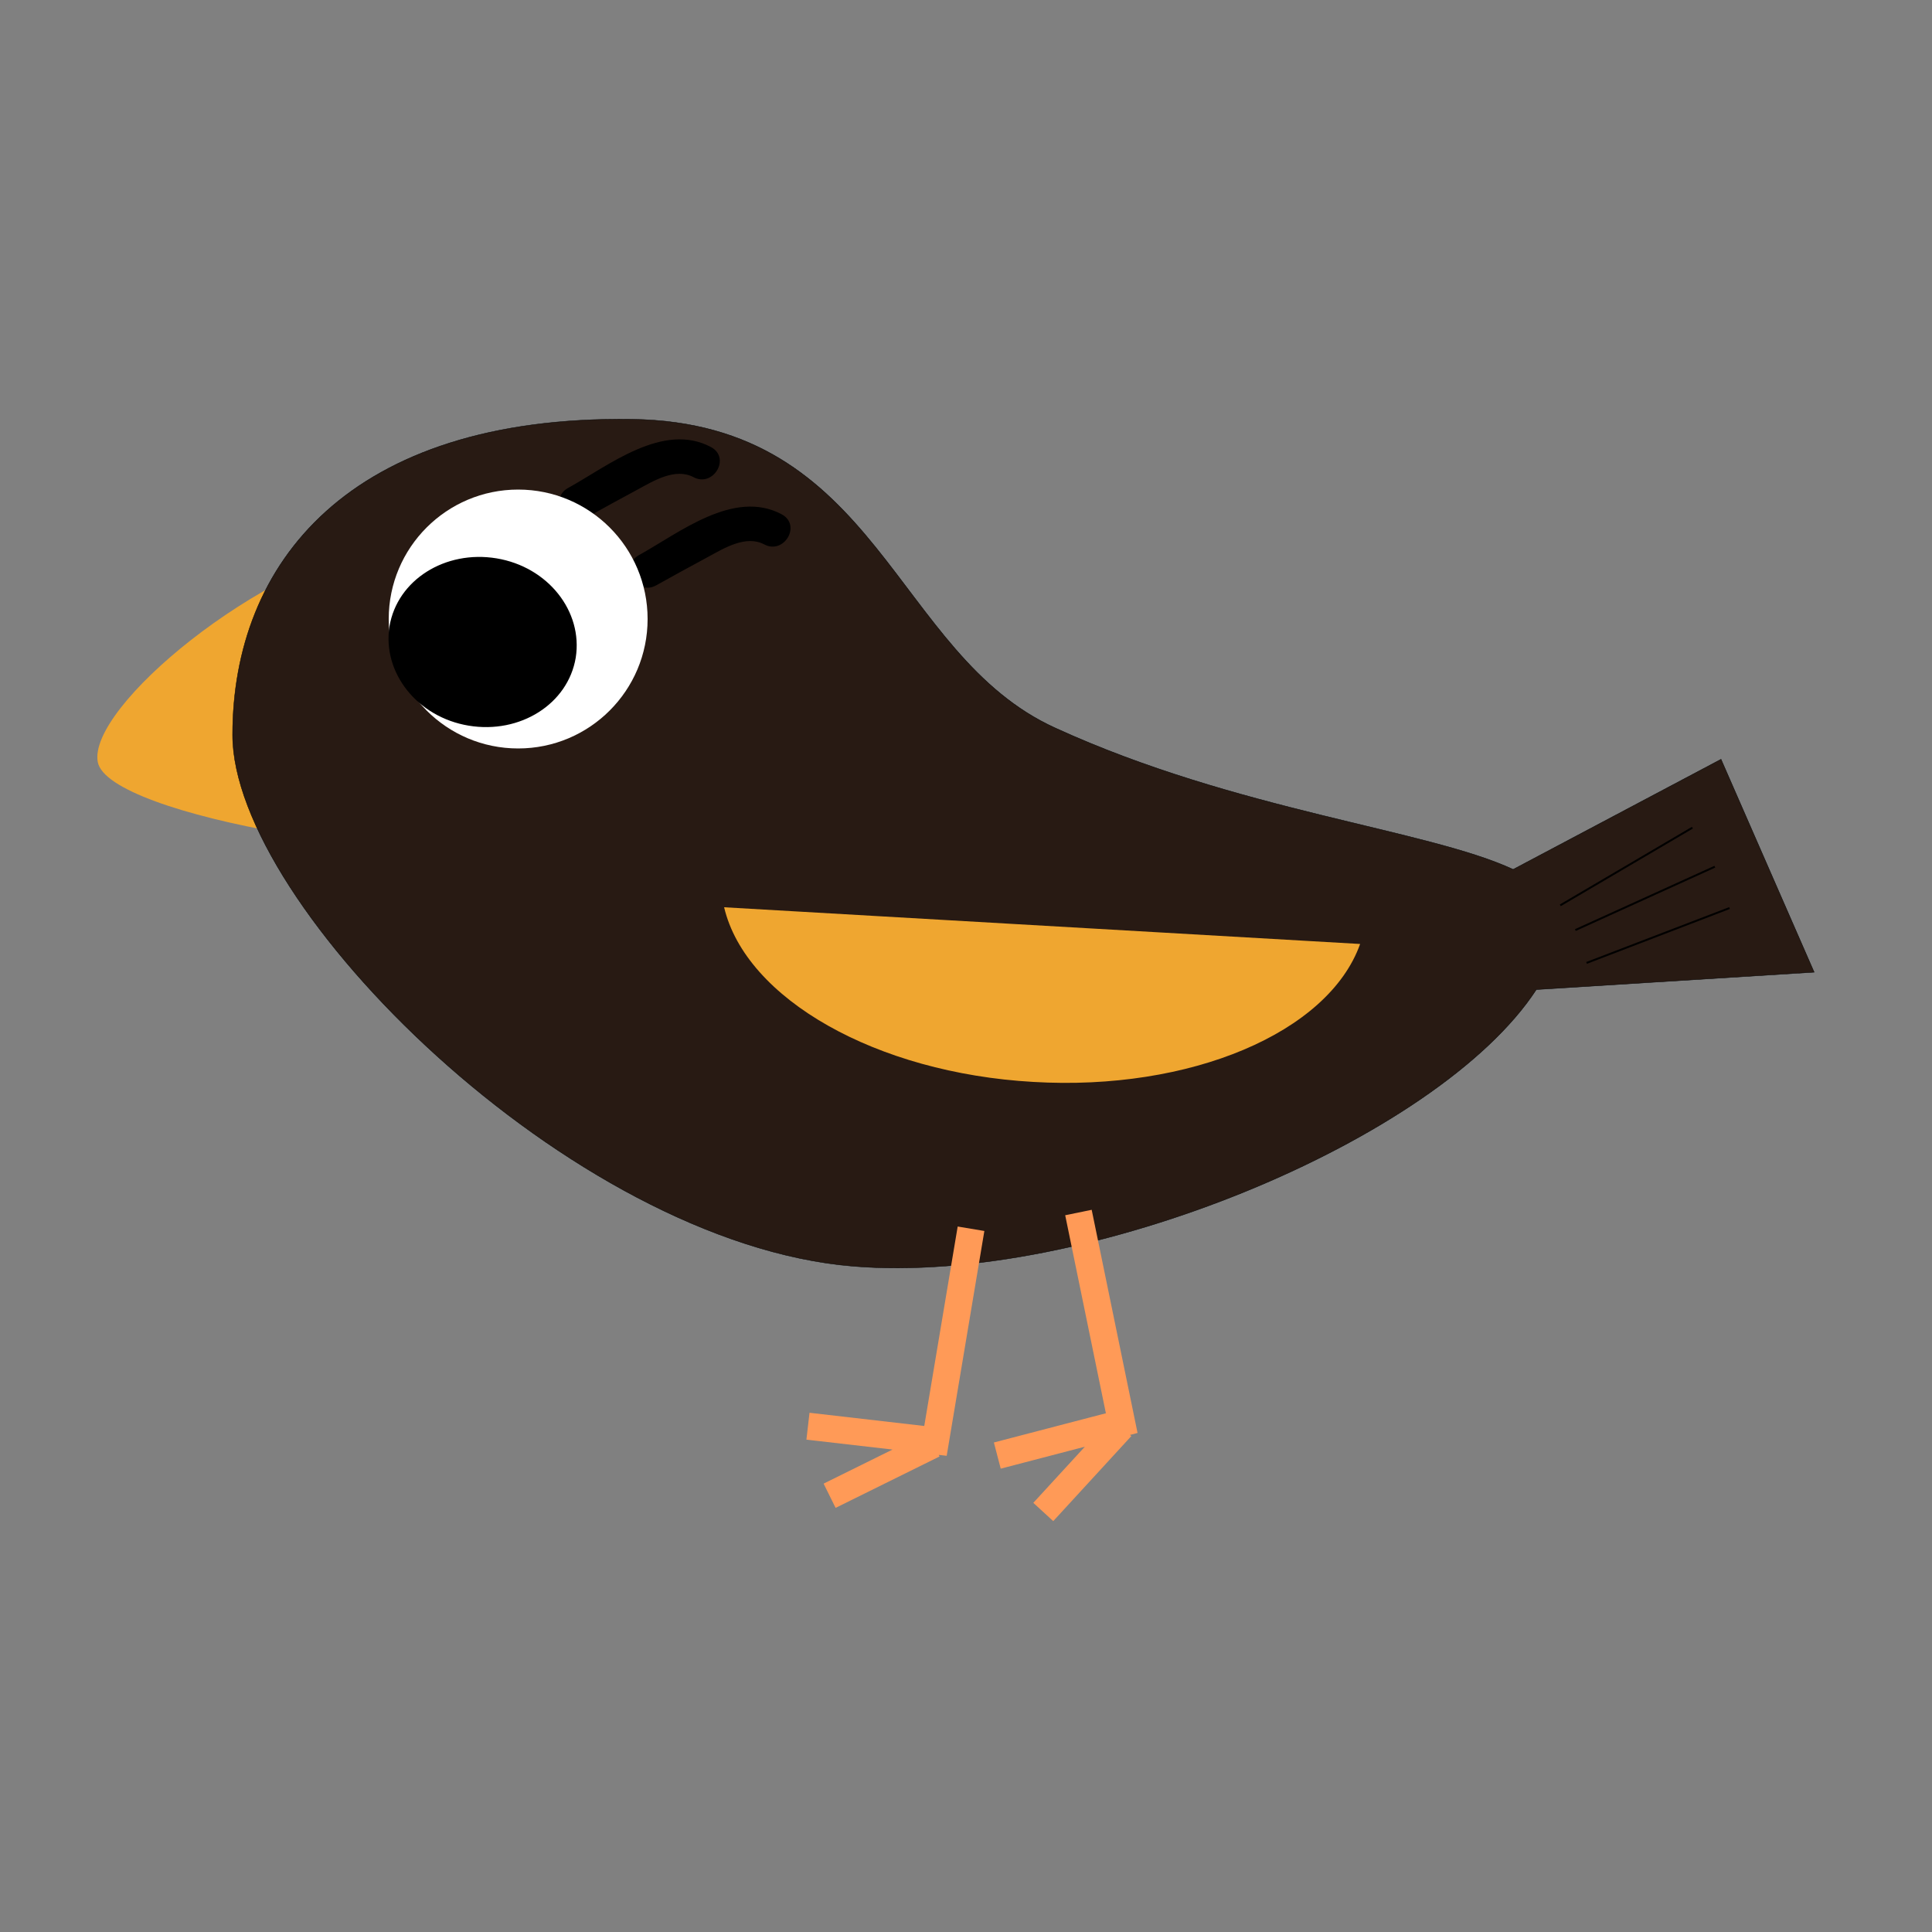
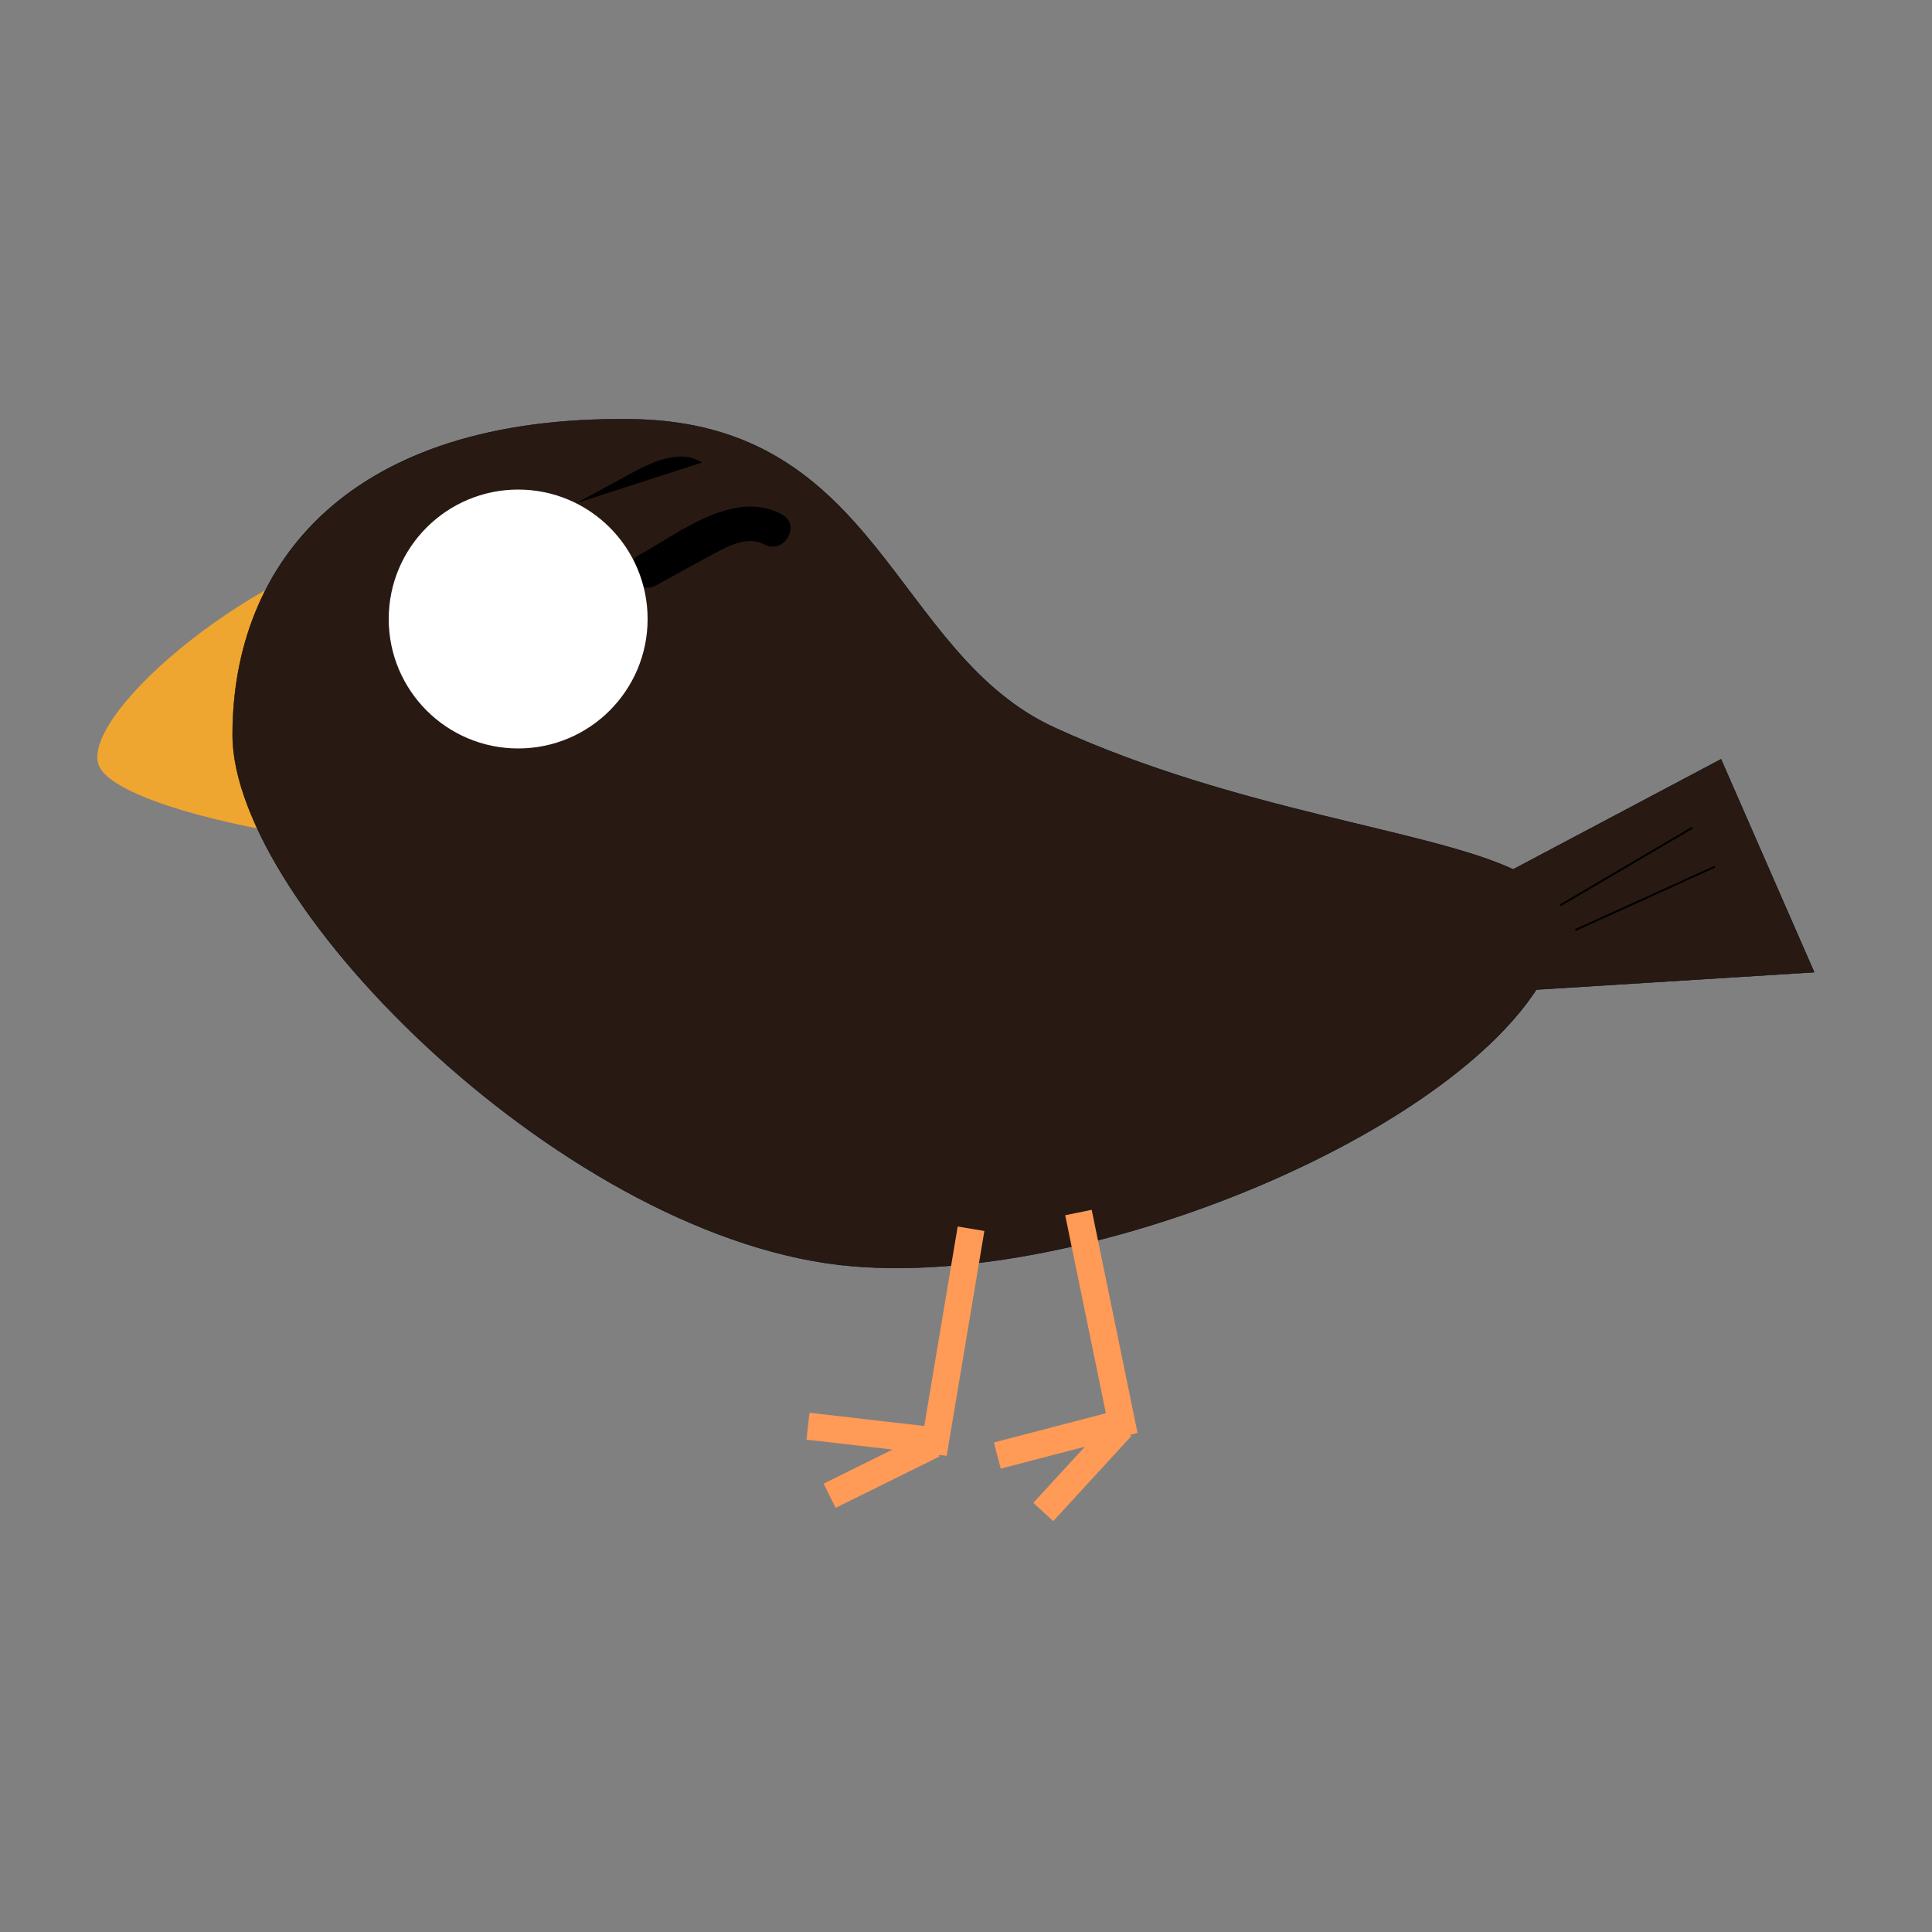
<svg xmlns="http://www.w3.org/2000/svg" version="1.1" id="bird" x="0px" y="0px" viewBox="0 0 500 500" enable-background="new 0 0 500 500" xml:space="preserve">
  <rect x="0" y="0" width="500" height="500" fill="#808080" stroke="none" />
  <g id="beak">
    <path id="a_bird_l_1" fill="#EFA630" d="M135.3,176.2c4.2,23.2,44.3,36.1,9.6,42.5c-34.7,6.3-117-7.4-119.6-21.5s41.6-51,76.3-57.4S130.9,153,135.3,176.2z" />
  </g>
  <path stroke="#000000" stroke-width="0.1" id="body" fill="#281A13" d="M469.5,251.6l-24.1-55.1L391.6,225c-22.4-10.4-71.5-15.1-118.5-36.6c-42-19.1-45.4-79-109.6-79.9c-73.3-1-103.3,37.4-103.3,81.7c0,44.3,87.5,131.5,160.6,137.5c60.4,5,151.4-32.7,176.8-71.6L469.5,251.6z" />
  <g id="tail_x5F_lines">
    <line fill="none" stroke="#000000" stroke-width="0.5" stroke-miterlimit="3" x1="403.8" y1="234.3" x2="438" y2="214.2" />
    <line fill="none" stroke="#000000" stroke-width="0.5" stroke-miterlimit="3" x1="407.7" y1="240.7" x2="443.8" y2="224.3" />
-     <line fill="none" stroke="#000000" stroke-width="0.5" stroke-miterlimit="3" x1="410.6" y1="249.2" x2="447.6" y2="235" />
  </g>
-   <path id="wing" fill="#EFA630" d="M187.4,234.8c5.6,23.7,39.4,42.9,80,45.2c40.6,2.4,76.4-12.7,84.6-35.7L187.4,234.8z" />
  <g id="feet" fill="#EFA630">
    <path id="foot_1_" fill="none" stroke="#FF9A57" stroke-width="7" stroke-miterlimit="3" d="M241.6,373.8l-26.9,13.3 M251.3,318l-9.2,54.9l-33-3.8" />
    <path id="foot" fill="none" stroke="#FF9A57" stroke-width="7" stroke-miterlimit="3" d="M290.2,369.3L270,391.3 M279.1,313.8l11.2,54.5l-32.2,8.4" />
  </g>
  <g id="eyelashes">
    <g>
      <path d="M167.5,147.7c4.8-2.6,9.5-5.2,14.3-7.8c5.7-3.1,12.8-6.2,18.2-2.7" />
      <g>
        <path d="M169.8,151.5c4.5-2.5,9-5,13.5-7.4c4.2-2.3,9.8-5.7,14.5-3.2c5.1,2.7,9.7-5,4.5-7.8c-12.4-6.6-26.5,4.8-37,10.6C160.2,146.6,164.7,154.3,169.8,151.5L169.8,151.5z" />
      </g>
    </g>
    <g>
      <path d="M149.2,130.2c4.8-2.6,9.5-5.2,14.3-7.8c5.7-3.1,12.8-6.2,18.2-2.7" />
      <g>
-         <path d="M151.5,134.1c4.5-2.5,9-5,13.5-7.4c4.2-2.3,9.8-5.7,14.5-3.2c5.1,2.7,9.7-5,4.5-7.8c-12.4-6.6-26.5,4.8-37,10.6C141.9,129.1,146.4,136.9,151.5,134.1L151.5,134.1z" />
-       </g>
+         </g>
    </g>
  </g>
  <path id="eye_x5F_big" fill="#FFFFFF" d="M134.1,126.7c18.5,0,33.5,15,33.5,33.5c0,0,0,0,0,0c0,18.5-15,33.5-33.5,33.5c0,0,0,0,0,0c-18.5,0-33.5-15-33.5-33.5S115.6,126.7,134.1,126.7z" />
-   <path id="eye_x5F_small" d="M128.5,144.5c13.3,2.2,22.4,13.7,20.5,25.7l0,0c-2,12-14.4,19.8-27.7,17.6c-13.3-2.2-22.4-13.7-20.5-25.7C102.8,150.1,115.2,142.3,128.5,144.5z" />
</svg>